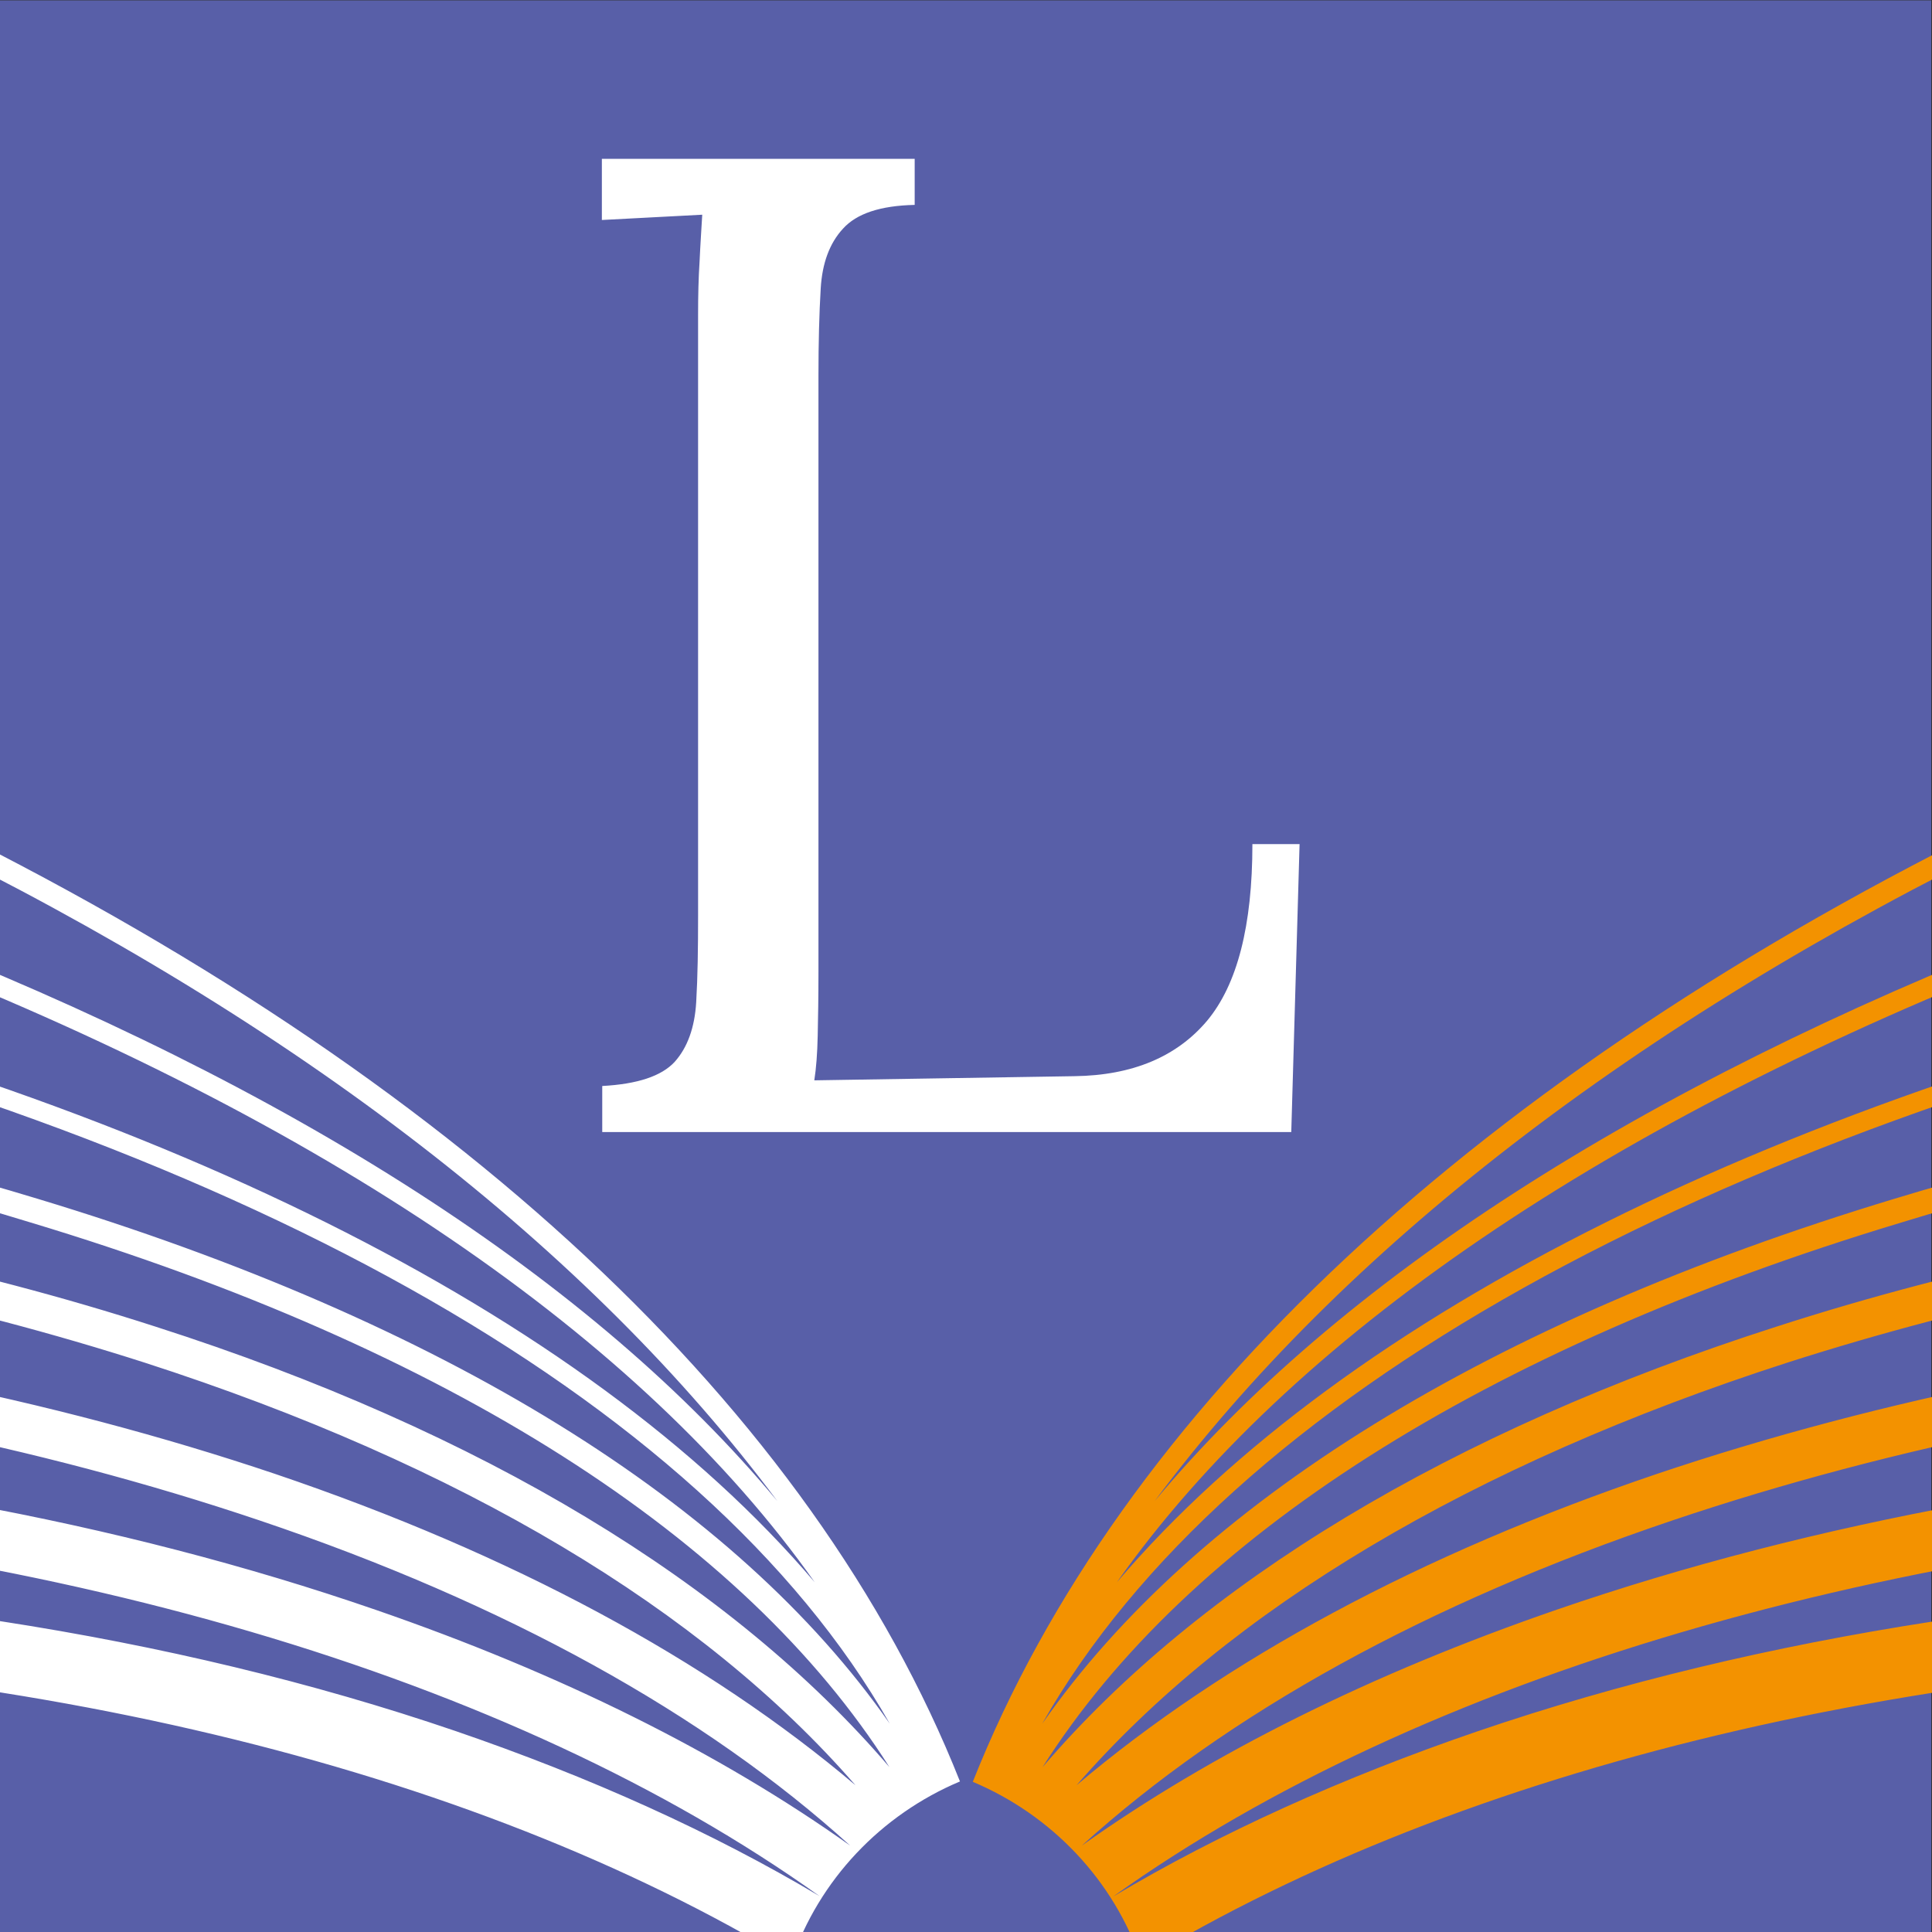
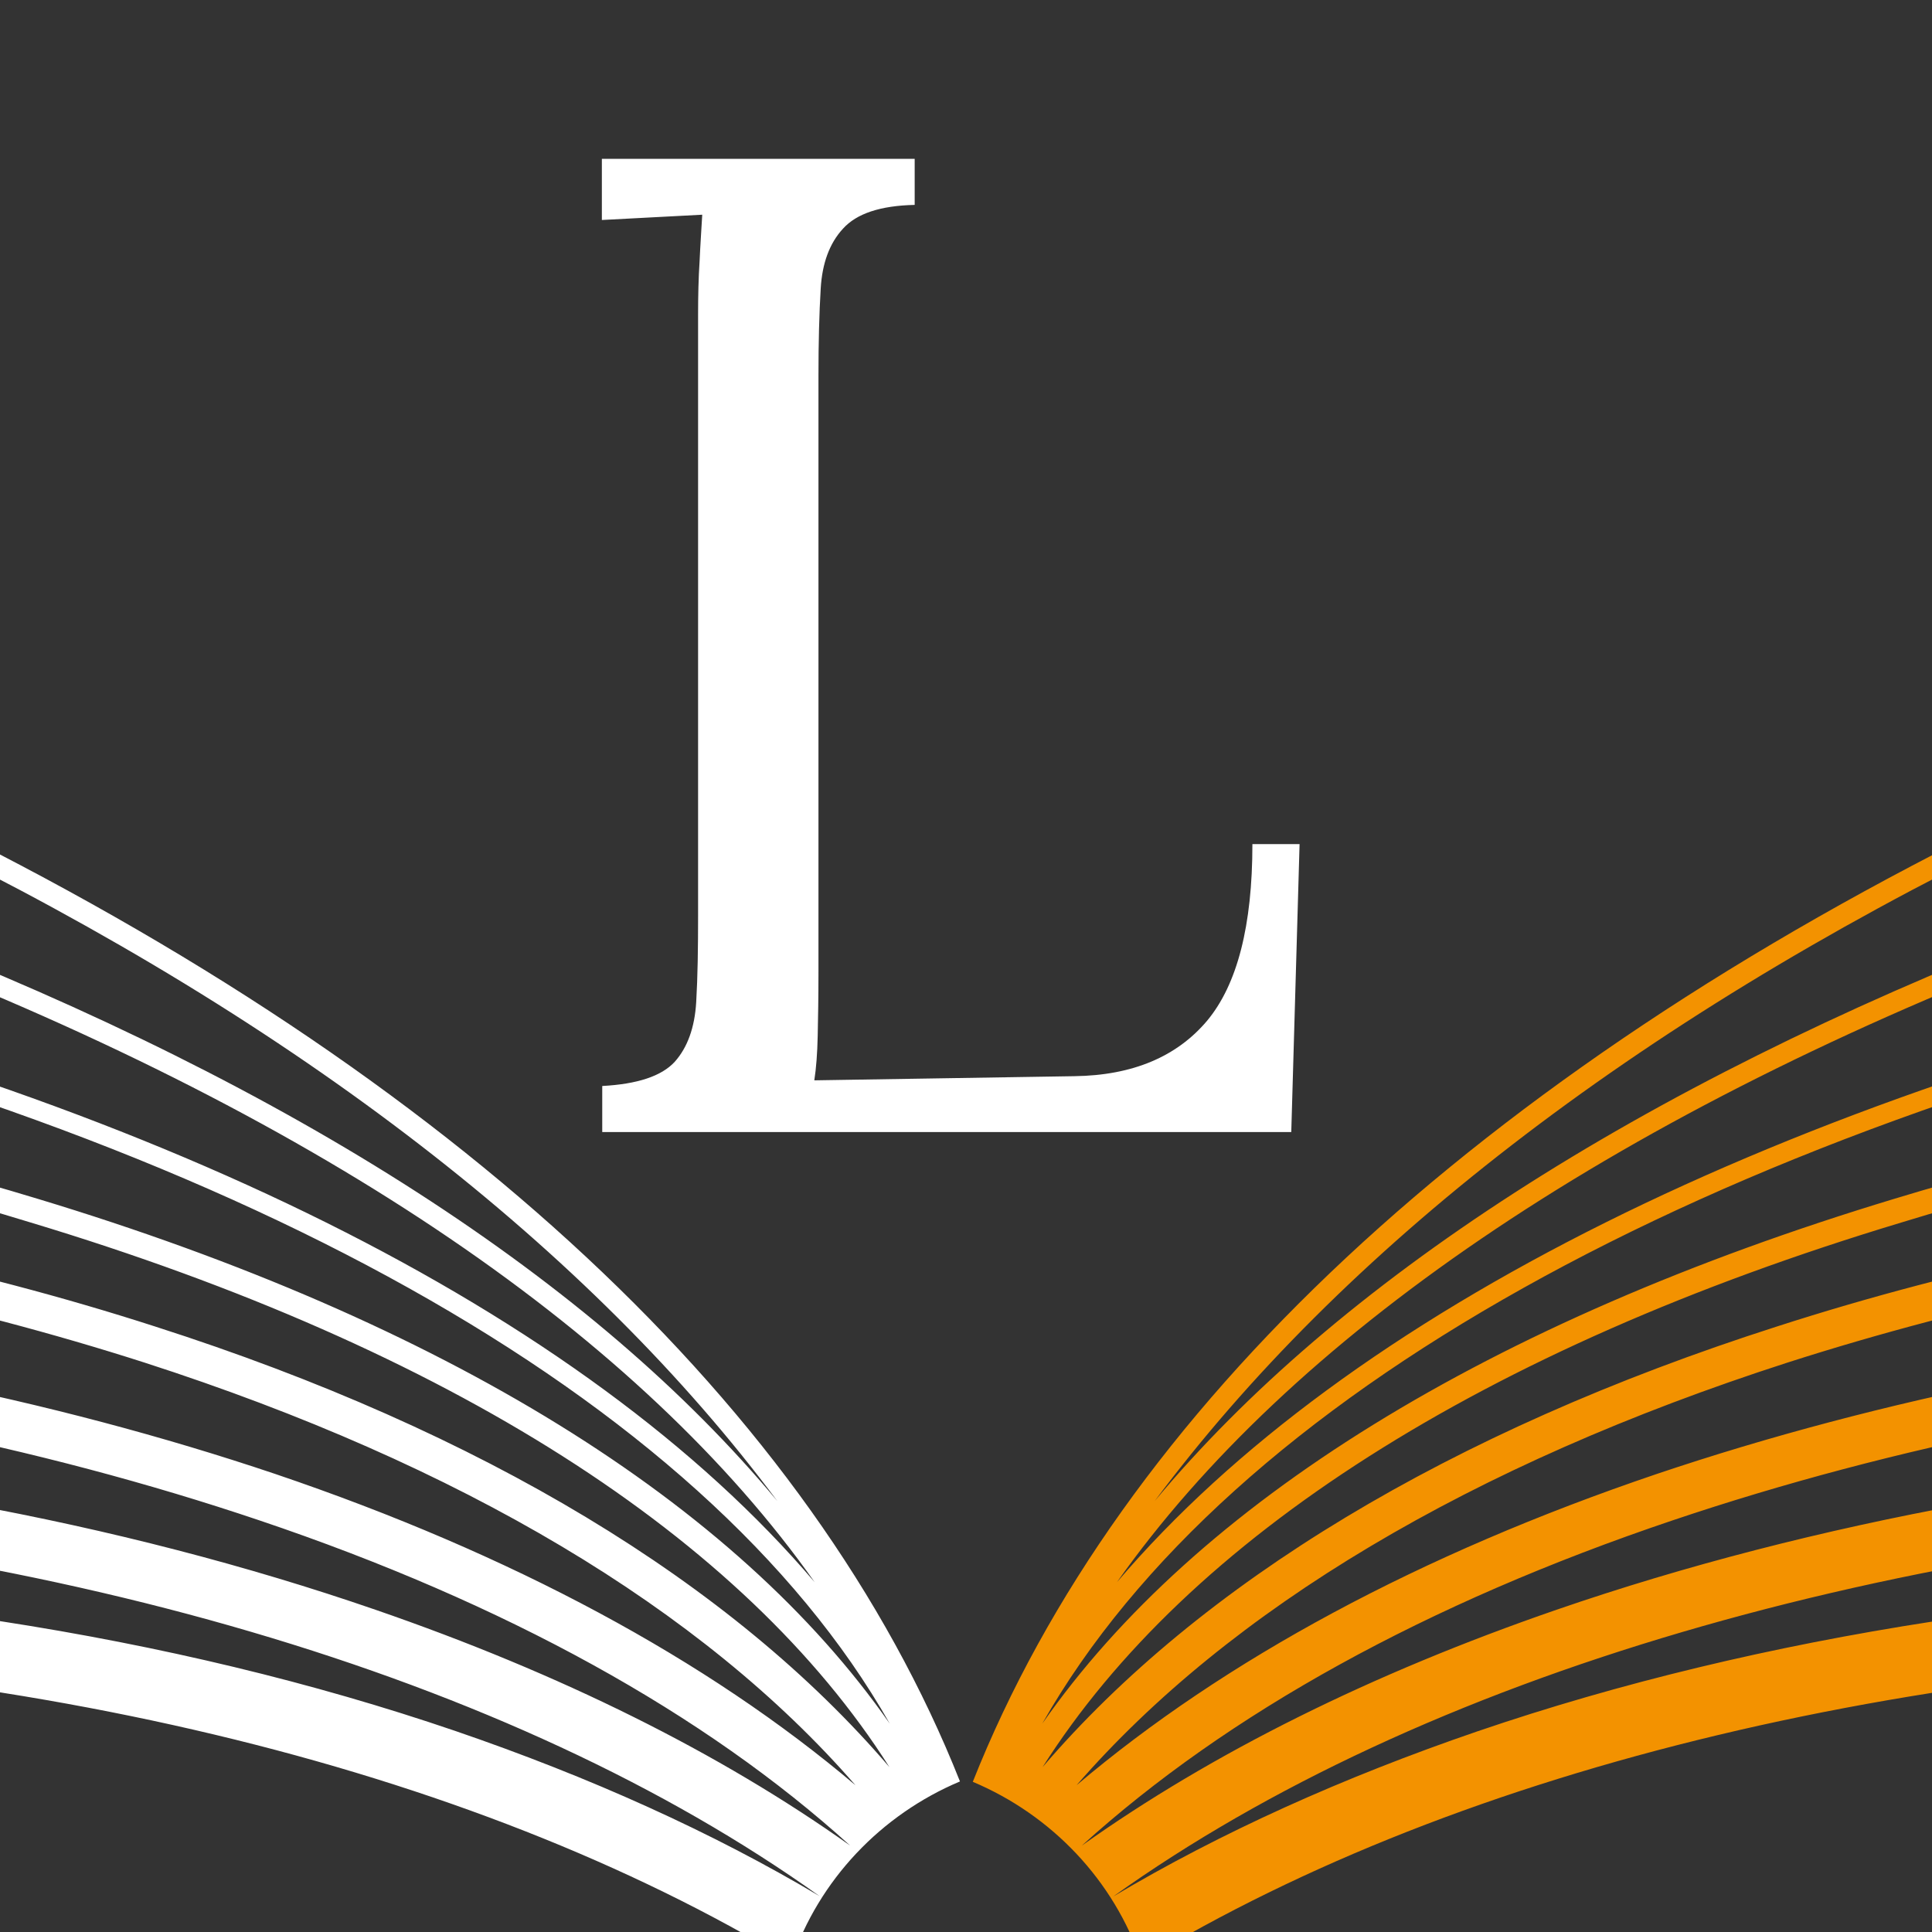
<svg xmlns="http://www.w3.org/2000/svg" version="1.1" width="512" height="512">
  <rect width="100%" height="100%" fill="#333333" stroke="none" />
  <svg version="1.1" id="SvgjsSvg1000" x="0px" y="0px" viewBox="0 0 512 512" style="enable-background:new 0 0 512 512;" xml:space="preserve">
    <style type="text/css">
	.st0{fill:#585FA8;}
	.st1{fill:#FFFFFF;}
	.st2{fill:#F39200;}
</style>
-     <rect x="0" y="0.1" class="st0" width="511.8" height="511.9" />
    <g>
      <path class="st1" d="M-95,189.9c24.9,9.9,49.1,20.3,72.2,31.7C79.3,271.3,156.5,331.4,206,397.8C157.6,339.6,78,288.1-28.7,246.7   c-23.3-9-47.3-17.4-72.4-25.1c-0.4,1.8-0.7,3.7-1.1,5.5c24.6,7.7,48.6,15.8,71.5,24.7c117,45.3,200.9,102.8,246.6,167.5   c-61.2-71.9-176.2-128.3-323.4-161.9c-0.4,1.6-0.5,3.3-0.9,5.1C60.2,301,186.2,369.5,235.8,456.8C195,398.3,117.8,350.3,10,317.7   c-38.5-11.7-79.7-21.1-123.2-28c-0.4,2.2-0.7,4.2-1.1,6.4c43.1,7,84.1,16.1,122.5,27.9c111.1,33.5,189,83.6,227.5,144.3   C194,419.6,128,379.4,41.3,351.6c-48.9-15.8-102.5-26.9-159.1-33.7c-0.5,3.1-1.1,6.4-1.5,9.7c56.3,6.8,109.3,18,157.6,33.5   c84,27.1,147.9,65.4,188.4,112c-39.2-33.2-90.9-61.2-153.8-82.5c-59.4-20-125.6-33.2-196-39.2c-0.5,4.2-1.3,8.4-2,12.8   c69.7,5.9,135.1,18.9,193.8,38.7c65.3,22,118.1,51.3,156.6,86.2c-34.6-24.6-76.8-45.6-125.8-62.5C31.4,403.1-45.7,389.1-128,384.7   c-0.7,5.3-1.5,10.6-2.2,15.9c142.8,7.3,265.8,43.6,347.4,101.9c-28.4-16.9-60.7-31.5-96.6-43.8c-75.3-25.7-161.7-38.7-253.3-39.4   c-0.9,6.2-1.6,12.5-2.6,18.7c137.9,0.5,259.6,30.1,345,81.8c7.3-21.6,23.8-38.9,44.7-47.7c-39-98.3-133.5-187-274.8-255.9   c-23.6-11.5-48-22.2-73.5-32.3C-94.3,186.2-94.7,188-95,189.9z" />
      <path class="st2" d="M607,189.9c-24.9,9.9-49.1,20.3-72.2,31.7C432.7,271.3,355.5,331.4,306,397.8c48.4-58.1,128-109.6,234.6-151.1   c23.3-9,47.3-17.4,72.4-25.1c0.4,1.8,0.7,3.7,1.1,5.5c-24.6,7.7-48.6,15.8-71.5,24.7c-117,45.3-200.9,102.8-246.6,167.5   c61.2-71.9,176.2-128.3,323.4-161.9c0.4,1.6,0.5,3.3,0.9,5.1C451.8,301,325.8,369.5,276.2,456.8C317,398.3,394.2,350.3,502,317.7   c38.5-11.7,79.7-21.1,123.2-28c0.4,2.2,0.7,4.2,1.1,6.4c-43.1,7-84.1,16.1-122.5,27.9c-111.1,33.5-189,83.6-227.5,144.3   C318,419.6,384,379.4,470.7,351.6c48.9-15.8,102.5-26.9,159.1-33.7c0.5,3.1,1.1,6.4,1.5,9.7c-56.3,6.8-109.3,18-157.6,33.5   c-84,27.1-147.9,65.4-188.4,112c39.2-33.2,90.9-61.2,153.8-82.5c59.4-20,125.6-33.2,196-39.2c0.5,4.2,1.3,8.4,2,12.8   c-69.7,5.9-135.1,18.9-193.8,38.7c-65.3,22-118.1,51.3-156.6,86.2c34.6-24.6,76.8-45.6,125.8-62.5c68.2-23.5,145.4-37.4,227.7-41.8   c0.7,5.3,1.5,10.6,2.2,15.9c-142.8,7.3-265.8,43.6-347.4,101.9c28.4-16.9,60.7-31.5,96.6-43.8c75.3-25.7,161.7-38.7,253.3-39.4   c0.9,6.2,1.6,12.5,2.6,18.7c-137.9,0.5-259.6,30.1-345,81.8c-7.3-21.6-23.8-38.9-44.7-47.7c39-98.3,133.5-187,274.8-255.9   c23.6-11.5,48-22.2,73.5-32.3C606.3,186.2,606.7,188,607,189.9z" />
    </g>
    <g>
      <path class="st1" d="M159.6,300v-12.2c9.3-0.5,15.7-2.6,19.2-6.4c3.4-3.8,5.3-9.1,5.7-15.8c0.4-6.8,0.5-14.4,0.5-23V83.4   c0-4.9,0.1-9.6,0.4-14.2c0.2-4.5,0.5-8.7,0.7-12.3c-4.4,0.2-8.8,0.5-13.3,0.7c-4.4,0.2-8.8,0.5-13.3,0.7V42.1h82.9v12.2   c-9.1,0.2-15.4,2.3-19,6.3c-3.6,3.9-5.5,9.2-5.9,15.8c-0.4,6.6-0.6,14.4-0.6,23.2v158c0,6.6-0.1,12.3-0.2,16.9   c-0.1,4.7-0.4,8.6-0.9,11.8l68.9-1.1c15.5-0.2,27.2-5.2,35.2-14.7c8-9.6,12-25.2,12-46.8h12.5l-2.2,76.3H159.6z" />
    </g>
  </svg>
  <style>@media (prefers-color-scheme: light) { :root { filter: none; } }
</style>
</svg>